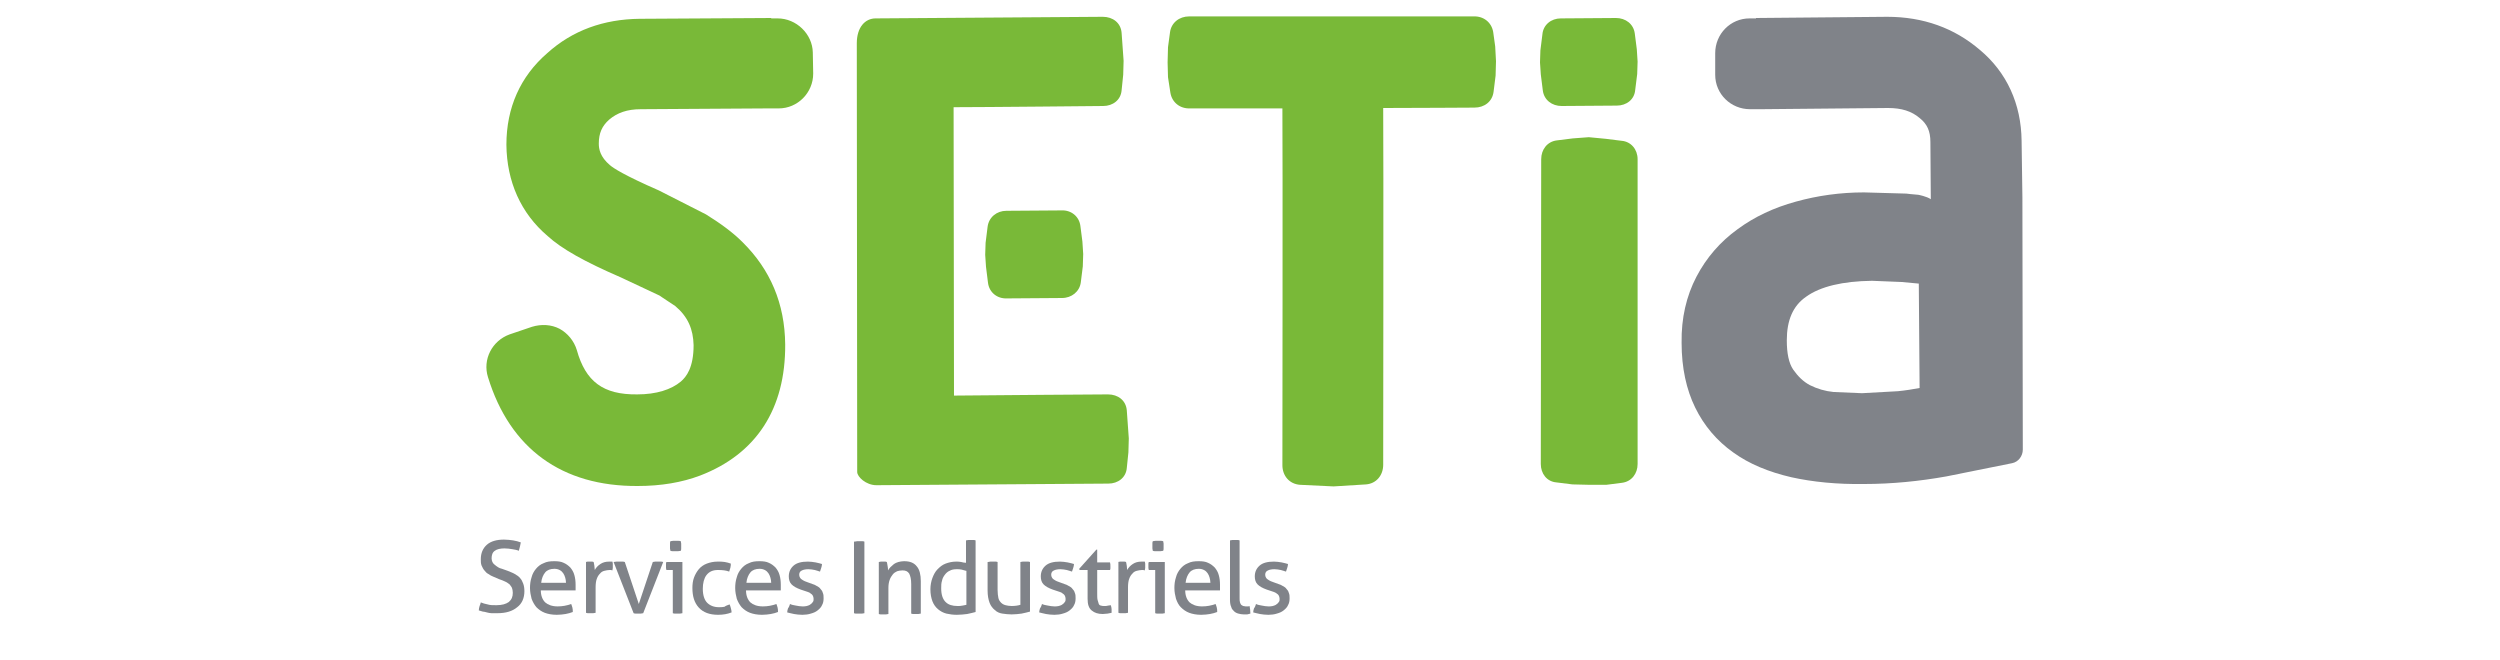
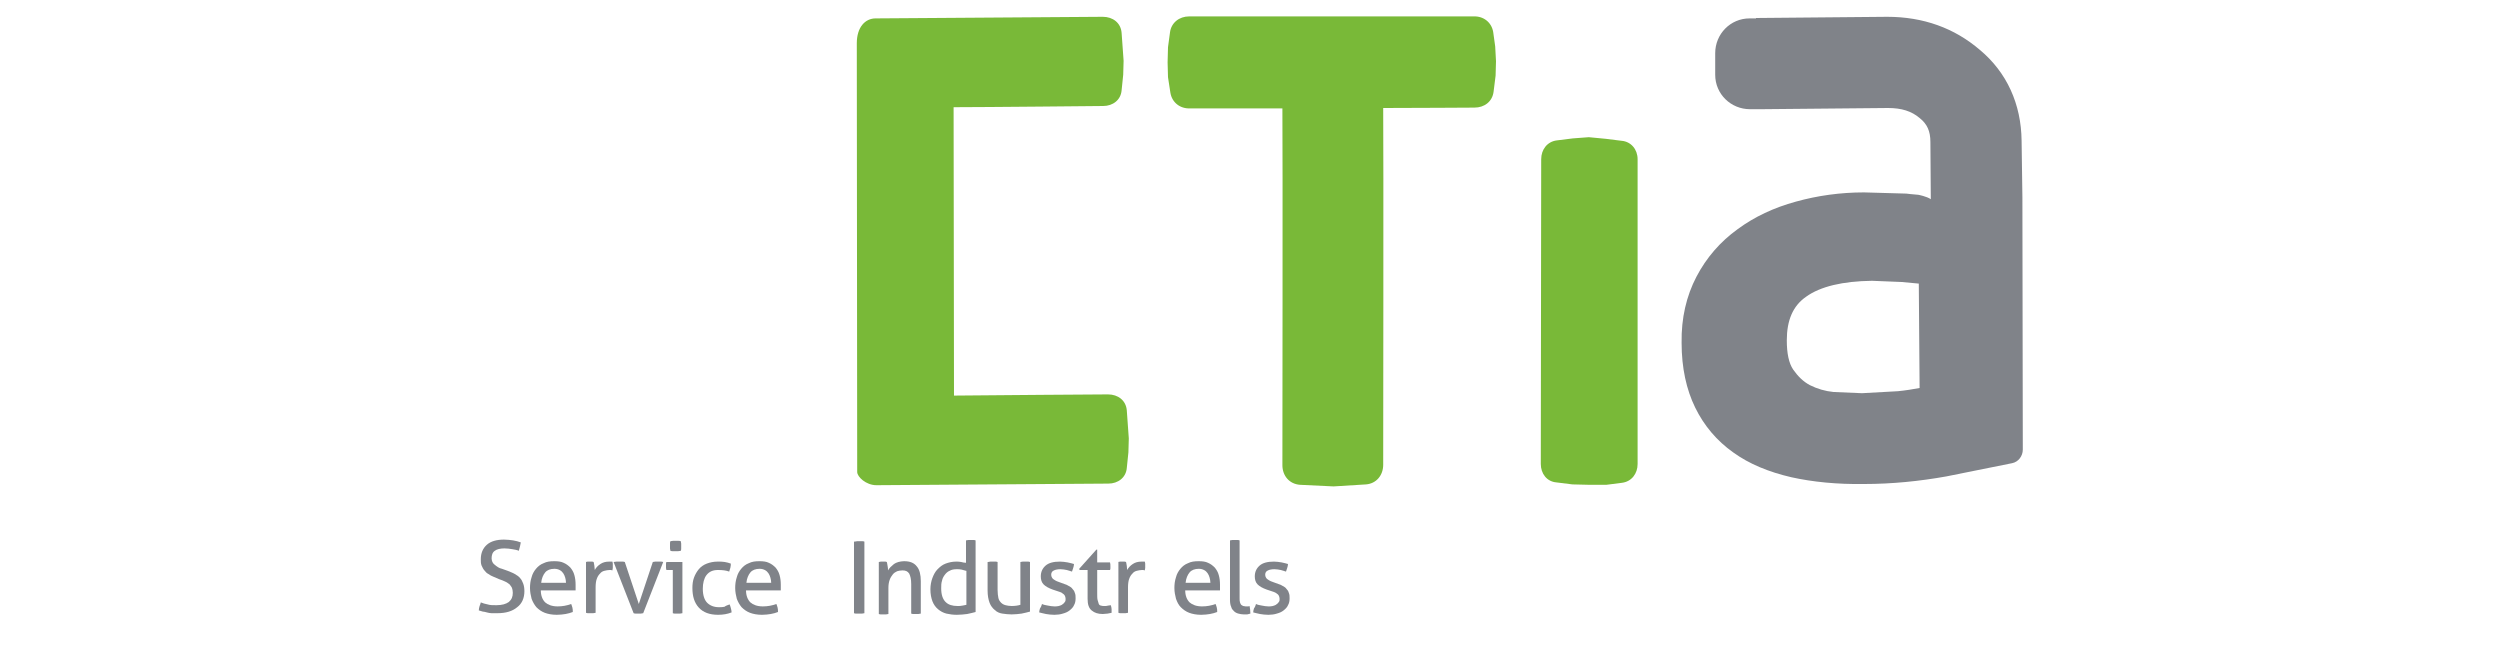
<svg xmlns="http://www.w3.org/2000/svg" version="1.1" id="Calque_1" x="0px" y="0px" viewBox="0 0 625 165" style="enable-background:new 0 0 625 165;" xml:space="preserve">
  <style type="text/css">
	.st0{fill:#79B938;}
	.st1{fill:#808389;}
</style>
  <g>
    <g>
      <path class="st0" d="M393.2,34.6l-4,0.5c-2.4,0.3-3.9,2.3-3.9,4.7l-0.1,76.2c0,2.4,1.5,4.4,3.9,4.6l4,0.5c0,0,4.1,0.1,4.1,0.1    l4.4,0l3.9-0.5c2.4-0.3,3.9-2.3,3.9-4.7l0-76.2c0-2.4-1.6-4.4-4-4.6l-4-0.5l-4.2-0.4L393.2,34.6z" />
-       <path class="st0" d="M385.2,18.6l0.5,4c0.3,2.4,2.3,3.9,4.7,3.9l13.8-0.1c2.4,0,4.4-1.5,4.6-3.9l0.5-4c0,0,0.1-3.1,0.1-3.1    l-0.2-3.1l-0.5-3.9c-0.3-2.4-2.3-3.9-4.7-3.9l-13.8,0.1c-2.4,0-4.4,1.6-4.6,4l-0.5,4l-0.1,3L385.2,18.6z" />
    </g>
    <path class="st0" d="M297.3,4.1c-2.5,0-4.5,1.6-4.8,4l-0.5,3.7c0,0-0.1,3.8-0.1,3.8l0.1,3.7c0,0,0.6,3.9,0.6,3.9   c0.4,2.4,2.4,4,4.9,3.9c0,0,16.4,0,23.1,0c0.1,8.9,0,89.2,0,89.2c0,2.6,1.7,4.7,4.4,4.9l8.4,0.4l8.1-0.5c2.6-0.2,4.3-2.3,4.3-4.9   c0,0,0.1-80.4,0-89.2c6.7,0,22.8-0.1,22.8-0.1c2.5,0,4.5-1.5,4.8-4l0.5-4c0,0,0.1-3.6,0.1-3.6l-0.2-3.7c0,0-0.5-3.6-0.5-3.6   c-0.4-2.4-2.4-4-4.9-3.9L297.3,4.1z" />
    <g>
      <g>
        <path class="st1" d="M505.6,49.3l-0.2-14.1c-0.1-9.2-3.7-17.1-10.4-22.7c-6.4-5.5-14.2-8.3-23.2-8.3L439,4.5v0.1l-1.6,0     c-4.8,0-8.6,3.9-8.6,8.7l0,5.4c0,4.8,3.9,8.6,8.7,8.6l2.9,0l0,0L472,27c3.4,0,5.9,0.8,7.9,2.5c1.9,1.5,2.7,3.3,2.7,6l0.1,14.3     c-1-0.7-3.1-1.1-3.1-1.1c-1.5-0.1-3-0.3-3-0.3L466,48.1c-5.9,0-11.6,0.8-17,2.3c-5.5,1.5-10.4,3.8-14.6,6.9     c-4.3,3.1-7.8,7.1-10.3,11.9c-2.5,4.8-3.8,10.3-3.7,16.5c0,6.3,1.2,11.7,3.4,16.2c2.2,4.5,5.4,8.3,9.5,11.2     c4,2.9,8.9,4.9,14.5,6.2c5.4,1.2,11.5,1.8,18.2,1.7c7,0,13.9-0.7,20.6-1.9l16.4-3.3c1.6-0.3,2.7-1.8,2.7-3.4L505.6,49.3z      M474.5,97.8l-9,0.5l-7.1-0.3c-2.1-0.2-4.1-0.8-5.9-1.7c-1.7-0.9-3-2.2-4.2-3.9c-1.1-1.6-1.6-4.1-1.6-7.3c0-5,1.5-8.6,4.8-10.9     c3.6-2.6,9.2-3.9,16.5-4l7.4,0.3c0,0,2.2,0.2,4.3,0.4c0,4.6,0.2,21.9,0.2,26.1C478.3,97.3,476.5,97.6,474.5,97.8z" />
      </g>
    </g>
    <g>
      <g>
        <path class="st0" d="M238.4,26.8c7.5,0,37.4-0.3,37.4-0.3c2.4,0,4.4-1.5,4.6-3.9l0.4-3.9c0,0,0.1-3.5,0.1-3.5l-0.5-7     c-0.2-2.5-2.2-4-4.7-4l-56.8,0.4c-2.6,0-4.7,2.2-4.7,6.2l0.1,107.2c0,1.2,2.2,3.3,4.8,3.3l58-0.4c2.4,0,4.4-1.5,4.6-3.9l0.4-3.9     l0.1-3.5l-0.5-7c-0.2-2.5-2.2-4-4.7-4c0,0-31,0.2-38.5,0.3L238.4,26.8z" />
      </g>
-       <path class="st0" d="M246.5,66.7l0.5,4c0.3,2.4,2.3,4,4.7,3.9l13.8-0.1c2.4,0,4.4-1.6,4.7-3.9l0.5-4c0,0,0.1-3.1,0.1-3.1l-0.2-3.1    l-0.5-3.9c-0.3-2.4-2.3-4-4.7-3.9l-13.8,0.1c-2.4,0-4.4,1.6-4.7,4l-0.5,4l-0.1,3L246.5,66.7z" />
    </g>
    <g>
      <path class="st1" d="M120.2,150.6c0.5,0.2,1.1,0.4,1.7,0.5c0.6,0.2,1.3,0.2,2.2,0.2c1.4,0,2.4-0.3,3.1-0.8c0.7-0.6,1-1.3,1-2.3    c0-0.5-0.1-0.9-0.2-1.2c-0.1-0.3-0.4-0.6-0.6-0.9c-0.3-0.2-0.6-0.5-1.1-0.7c-0.4-0.2-0.9-0.4-1.5-0.6l-1.4-0.6    c-0.5-0.2-0.9-0.4-1.3-0.7c-0.4-0.2-0.7-0.5-1-0.9c-0.3-0.3-0.5-0.8-0.7-1.2c-0.2-0.5-0.2-1-0.2-1.6c0-1.5,0.5-2.7,1.5-3.6    c1-0.9,2.5-1.3,4.3-1.3c0.8,0,1.6,0.1,2.3,0.2c0.7,0.1,1.3,0.3,1.9,0.5c-0.1,0.7-0.3,1.4-0.5,2.1c-0.4-0.2-1-0.3-1.6-0.4    c-0.6-0.1-1.3-0.2-2-0.2c-1,0-1.9,0.2-2.4,0.6c-0.6,0.4-0.8,1.1-0.8,1.9c0,0.3,0.1,0.7,0.2,0.9s0.3,0.5,0.6,0.7    c0.2,0.2,0.5,0.4,0.8,0.6c0.3,0.2,0.6,0.3,1,0.4l1.4,0.5c0.7,0.3,1.3,0.5,1.8,0.8s1,0.6,1.3,1c0.4,0.4,0.6,0.9,0.8,1.4    c0.2,0.5,0.3,1.2,0.3,1.9c0,1.7-0.6,3.1-1.8,4c-1.2,1-2.8,1.5-5,1.5c-0.5,0-1,0-1.4,0c-0.4,0-0.8-0.1-1.2-0.2    c-0.4-0.1-0.7-0.2-1-0.2c-0.3-0.1-0.7-0.2-1-0.3c0-0.4,0.1-0.7,0.2-1.1C120,151.3,120.1,151,120.2,150.6z" />
      <path class="st1" d="M135.2,147.5c0,1.4,0.4,2.4,1.1,3.1c0.7,0.6,1.7,1,3.1,1c1.2,0,2.3-0.2,3.4-0.6c0.1,0.2,0.2,0.6,0.3,0.9    c0.1,0.4,0.1,0.7,0.1,1.1c-0.5,0.2-1.2,0.4-1.8,0.5s-1.4,0.2-2.2,0.2c-1.2,0-2.2-0.2-3-0.5c-0.8-0.3-1.5-0.8-2.1-1.4    c-0.5-0.6-0.9-1.3-1.2-2.1c-0.2-0.8-0.4-1.7-0.4-2.7c0-0.9,0.1-1.8,0.4-2.7c0.2-0.8,0.6-1.5,1.1-2.1c0.5-0.6,1.1-1.1,1.9-1.4    c0.8-0.4,1.6-0.5,2.7-0.5c0.9,0,1.7,0.1,2.3,0.4c0.7,0.3,1.2,0.7,1.7,1.2c0.4,0.5,0.8,1.1,1,1.9c0.2,0.7,0.3,1.5,0.3,2.4    c0,0.2,0,0.5,0,0.7c0,0.3,0,0.5,0,0.7H135.2z M141.5,145.7c0-0.5-0.1-0.9-0.2-1.3s-0.3-0.8-0.5-1.1c-0.2-0.3-0.5-0.6-0.9-0.8    c-0.4-0.2-0.8-0.3-1.3-0.3c-1,0-1.8,0.3-2.3,0.9c-0.5,0.6-0.9,1.5-1,2.6H141.5z" />
      <path class="st1" d="M146.4,140.5c0.2,0,0.4-0.1,0.5-0.1c0.2,0,0.3,0,0.5,0c0.2,0,0.4,0,0.5,0c0.2,0,0.3,0,0.5,0.1    c0.1,0.2,0.1,0.6,0.2,1c0,0.4,0.1,0.8,0.1,1c0.3-0.6,0.8-1.1,1.4-1.5c0.6-0.4,1.3-0.6,2.2-0.6c0.1,0,0.3,0,0.4,0    c0.1,0,0.3,0,0.4,0c0,0.1,0.1,0.3,0.1,0.5c0,0.2,0,0.3,0,0.5c0,0.2,0,0.4,0,0.6c0,0.2-0.1,0.4-0.1,0.6c-0.1,0-0.3-0.1-0.4-0.1    c-0.1,0-0.3,0-0.3,0c-0.4,0-0.9,0.1-1.3,0.2c-0.4,0.1-0.8,0.3-1.1,0.7c-0.3,0.3-0.6,0.7-0.8,1.3c-0.2,0.5-0.3,1.3-0.3,2.1v6.4    c-0.2,0-0.4,0.1-0.6,0.1c-0.2,0-0.4,0-0.6,0c-0.2,0-0.4,0-0.6,0c-0.2,0-0.4,0-0.6-0.1V140.5z" />
      <path class="st1" d="M153.4,140.5c0.2,0,0.5-0.1,0.7-0.1c0.2,0,0.5,0,0.7,0c0.2,0,0.5,0,0.7,0c0.3,0,0.5,0,0.7,0.1l3.5,10.5    l3.5-10.5c0.2,0,0.4-0.1,0.6-0.1c0.2,0,0.5,0,0.7,0c0.2,0,0.4,0,0.6,0c0.2,0,0.5,0,0.7,0.1l-5,12.8c-0.2,0-0.4,0.1-0.6,0.1    c-0.2,0-0.4,0-0.6,0c-0.2,0-0.4,0-0.6,0c-0.2,0-0.4,0-0.6-0.1L153.4,140.5z" />
      <path class="st1" d="M168.2,142.5h-1.6c0-0.1-0.1-0.3-0.1-0.5s0-0.3,0-0.5s0-0.3,0-0.5s0-0.3,0.1-0.5h4v12.8    c-0.2,0-0.4,0.1-0.6,0.1c-0.2,0-0.4,0-0.6,0c-0.2,0-0.4,0-0.6,0c-0.2,0-0.4,0-0.6-0.1V142.5z M167.6,137.7c0-0.2-0.1-0.4-0.1-0.6    c0-0.2,0-0.4,0-0.6c0-0.2,0-0.4,0-0.6c0-0.2,0-0.4,0.1-0.6c0.2,0,0.4-0.1,0.7-0.1c0.2,0,0.5,0,0.6,0c0.2,0,0.4,0,0.6,0    c0.2,0,0.5,0,0.7,0.1c0,0.2,0.1,0.4,0.1,0.6c0,0.2,0,0.4,0,0.6c0,0.2,0,0.4,0,0.6c0,0.2,0,0.4-0.1,0.6c-0.2,0-0.4,0.1-0.7,0.1    c-0.2,0-0.5,0-0.6,0c-0.2,0-0.4,0-0.7,0C168.1,137.8,167.8,137.8,167.6,137.7z" />
      <path class="st1" d="M182.4,151.1c0.1,0.2,0.2,0.5,0.3,0.9s0.2,0.7,0.2,1.1c-1,0.4-2.1,0.6-3.4,0.6c-2.1,0-3.7-0.6-4.8-1.8    c-1.1-1.2-1.6-2.8-1.6-4.9c0-0.9,0.1-1.8,0.4-2.6c0.3-0.8,0.7-1.5,1.2-2.1c0.5-0.6,1.2-1.1,2-1.4c0.8-0.3,1.7-0.5,2.7-0.5    c0.7,0,1.3,0,1.8,0.1c0.5,0.1,1,0.2,1.5,0.4c0,0.3,0,0.6-0.1,1c-0.1,0.4-0.2,0.7-0.3,1c-0.8-0.3-1.7-0.4-2.8-0.4    c-1.3,0-2.2,0.4-2.9,1.3c-0.6,0.8-0.9,2-0.9,3.4c0,1.6,0.4,2.8,1.1,3.5c0.7,0.7,1.7,1.1,2.9,1.1c0.5,0,1,0,1.4-0.1    C181.5,151.4,181.9,151.3,182.4,151.1z" />
      <path class="st1" d="M186.5,147.5c0,1.4,0.4,2.4,1.1,3.1c0.7,0.6,1.7,1,3.1,1c1.2,0,2.3-0.2,3.4-0.6c0.1,0.2,0.2,0.6,0.3,0.9    c0.1,0.4,0.1,0.7,0.1,1.1c-0.5,0.2-1.2,0.4-1.8,0.5s-1.4,0.2-2.2,0.2c-1.2,0-2.2-0.2-3-0.5c-0.8-0.3-1.5-0.8-2.1-1.4    c-0.5-0.6-0.9-1.3-1.2-2.1c-0.2-0.8-0.4-1.7-0.4-2.7c0-0.9,0.1-1.8,0.4-2.7c0.2-0.8,0.6-1.5,1.1-2.1c0.5-0.6,1.1-1.1,1.9-1.4    c0.8-0.4,1.6-0.5,2.7-0.5c0.9,0,1.7,0.1,2.3,0.4c0.7,0.3,1.2,0.7,1.7,1.2c0.4,0.5,0.8,1.1,1,1.9c0.2,0.7,0.3,1.5,0.3,2.4    c0,0.2,0,0.5,0,0.7c0,0.3,0,0.5,0,0.7H186.5z M192.8,145.7c0-0.5-0.1-0.9-0.2-1.3s-0.3-0.8-0.5-1.1c-0.2-0.3-0.5-0.6-0.9-0.8    c-0.4-0.2-0.8-0.3-1.3-0.3c-1,0-1.8,0.3-2.3,0.9c-0.5,0.6-0.9,1.5-1,2.6H192.8z" />
-       <path class="st1" d="M197.5,151c0.4,0.2,0.9,0.3,1.5,0.4c0.5,0.1,1.1,0.2,1.6,0.2c0.4,0,0.7,0,1.1-0.1c0.3-0.1,0.7-0.2,0.9-0.4    c0.3-0.2,0.5-0.4,0.6-0.6c0.2-0.2,0.2-0.5,0.2-0.8c0-0.3-0.1-0.6-0.2-0.8c-0.1-0.2-0.3-0.4-0.5-0.5c-0.2-0.2-0.4-0.3-0.7-0.4    c-0.3-0.1-0.6-0.2-0.9-0.3l-0.9-0.3c-1.1-0.4-1.8-0.8-2.3-1.3c-0.5-0.5-0.7-1.2-0.7-2c0-1.1,0.4-2,1.2-2.7c0.8-0.7,2-1,3.6-1    c0.6,0,1.3,0.1,1.9,0.2c0.6,0.1,1.2,0.3,1.6,0.4c0,0.3-0.1,0.7-0.2,1c-0.1,0.3-0.2,0.6-0.3,0.9c-0.4-0.1-0.8-0.3-1.3-0.4    c-0.5-0.1-1.1-0.2-1.6-0.2c-0.6,0-1.2,0.1-1.6,0.3c-0.5,0.2-0.7,0.6-0.7,1.1c0,0.3,0.1,0.5,0.2,0.7c0.1,0.2,0.3,0.4,0.5,0.5    c0.2,0.1,0.4,0.3,0.7,0.4c0.3,0.1,0.5,0.2,0.8,0.3l1.1,0.4c0.4,0.1,0.8,0.3,1.1,0.5c0.4,0.2,0.7,0.4,0.9,0.7    c0.3,0.3,0.5,0.6,0.6,1c0.2,0.4,0.2,0.9,0.2,1.4c0,0.6-0.1,1.2-0.4,1.7c-0.2,0.5-0.6,0.9-1.1,1.3c-0.5,0.4-1,0.6-1.7,0.8    c-0.6,0.2-1.4,0.3-2.1,0.3c-0.8,0-1.5-0.1-2.1-0.2c-0.6-0.1-1.2-0.3-1.7-0.4c0-0.3,0.1-0.7,0.2-1    C197.3,151.7,197.4,151.3,197.5,151z" />
      <path class="st1" d="M213.7,135.4c0.2,0,0.4-0.1,0.6-0.1c0.2,0,0.4,0,0.6,0c0.2,0,0.4,0,0.6,0s0.4,0,0.6,0.1v17.9    c-0.2,0-0.4,0.1-0.6,0.1c-0.2,0-0.4,0-0.7,0c-0.2,0-0.4,0-0.7,0c-0.2,0-0.4,0-0.6-0.1V135.4z" />
      <path class="st1" d="M219.7,140.5c0.2,0,0.4-0.1,0.5-0.1c0.2,0,0.4,0,0.5,0c0.2,0,0.4,0,0.5,0c0.2,0,0.3,0,0.5,0.1    c0.1,0.2,0.1,0.6,0.2,1s0.1,0.8,0.1,1.1c0.2-0.3,0.4-0.6,0.6-0.8c0.3-0.3,0.6-0.5,0.9-0.8c0.3-0.2,0.7-0.4,1.1-0.5    c0.4-0.1,0.9-0.2,1.4-0.2c1.5,0,2.5,0.4,3.2,1.3c0.7,0.8,1,2.1,1,3.7v8.1c-0.2,0-0.4,0.1-0.6,0.1c-0.2,0-0.4,0-0.6,0    c-0.2,0-0.4,0-0.6,0c-0.2,0-0.4,0-0.6-0.1v-7.4c0-1.2-0.2-2-0.5-2.6c-0.4-0.6-0.9-0.8-1.7-0.8c-0.5,0-0.9,0.1-1.3,0.2    c-0.4,0.2-0.8,0.4-1.1,0.8s-0.6,0.8-0.8,1.4c-0.2,0.6-0.3,1.2-0.3,2v6.5c-0.2,0-0.4,0.1-0.6,0.1c-0.2,0-0.4,0-0.6,0    c-0.2,0-0.4,0-0.6,0c-0.2,0-0.4,0-0.6-0.1V140.5z" />
      <path class="st1" d="M241.5,135.1c0.2,0,0.4-0.1,0.6-0.1c0.2,0,0.4,0,0.6,0c0.2,0,0.4,0,0.6,0c0.2,0,0.4,0,0.6,0.1V153    c-0.6,0.2-1.3,0.3-2.1,0.5c-0.8,0.1-1.7,0.2-2.6,0.2c-0.9,0-1.7-0.1-2.6-0.3c-0.8-0.2-1.5-0.6-2.1-1.1c-0.6-0.5-1.1-1.2-1.4-2    c-0.3-0.8-0.5-1.8-0.5-3c0-1,0.2-2,0.5-2.8c0.3-0.8,0.7-1.6,1.3-2.2c0.6-0.6,1.2-1.1,2-1.4c0.8-0.3,1.7-0.5,2.6-0.5    c0.4,0,0.9,0,1.3,0.1c0.4,0.1,0.8,0.2,1.2,0.2V135.1z M241.5,142.7c-0.3-0.1-0.7-0.2-1.1-0.3c-0.4-0.1-0.8-0.1-1.2-0.1    c-0.7,0-1.3,0.1-1.8,0.4c-0.5,0.2-0.9,0.6-1.2,1c-0.3,0.4-0.6,0.9-0.7,1.5c-0.2,0.6-0.2,1.2-0.2,1.9c0,1.6,0.4,2.7,1.1,3.4    c0.7,0.7,1.7,1,3,1c0.4,0,0.8,0,1.2-0.1s0.7-0.1,1-0.2V142.7z" />
      <path class="st1" d="M247,140.5c0.2,0,0.4-0.1,0.6-0.1c0.2,0,0.4,0,0.6,0c0.2,0,0.4,0,0.6,0c0.2,0,0.4,0,0.6,0.1v7    c0,0.8,0.1,1.5,0.2,2c0.1,0.5,0.4,0.9,0.7,1.2c0.3,0.3,0.7,0.5,1.1,0.6c0.4,0.1,0.9,0.2,1.5,0.2c0.8,0,1.6-0.1,2.2-0.3v-10.7    c0.2,0,0.4-0.1,0.6-0.1c0.2,0,0.4,0,0.6,0c0.2,0,0.4,0,0.6,0c0.2,0,0.4,0,0.6,0.1v12.4c-0.6,0.2-1.3,0.3-2.1,0.5    c-0.8,0.1-1.6,0.2-2.5,0.2c-0.8,0-1.6-0.1-2.3-0.2c-0.7-0.1-1.4-0.4-1.9-0.9c-0.5-0.4-1-1-1.3-1.8c-0.3-0.8-0.5-1.8-0.5-3.1V140.5    z" />
      <path class="st1" d="M260.5,151c0.4,0.2,0.9,0.3,1.5,0.4c0.5,0.1,1.1,0.2,1.6,0.2c0.4,0,0.7,0,1.1-0.1c0.3-0.1,0.7-0.2,0.9-0.4    c0.3-0.2,0.5-0.4,0.6-0.6c0.2-0.2,0.2-0.5,0.2-0.8c0-0.3-0.1-0.6-0.2-0.8c-0.1-0.2-0.3-0.4-0.5-0.5c-0.2-0.2-0.4-0.3-0.7-0.4    c-0.3-0.1-0.6-0.2-0.9-0.3l-0.9-0.3c-1.1-0.4-1.8-0.8-2.3-1.3c-0.5-0.5-0.7-1.2-0.7-2c0-1.1,0.4-2,1.2-2.7c0.8-0.7,2-1,3.6-1    c0.6,0,1.3,0.1,1.9,0.2c0.6,0.1,1.2,0.3,1.6,0.4c0,0.3-0.1,0.7-0.2,1c-0.1,0.3-0.2,0.6-0.3,0.9c-0.4-0.1-0.8-0.3-1.3-0.4    c-0.5-0.1-1.1-0.2-1.6-0.2c-0.6,0-1.2,0.1-1.6,0.3c-0.5,0.2-0.7,0.6-0.7,1.1c0,0.3,0.1,0.5,0.2,0.7c0.1,0.2,0.3,0.4,0.5,0.5    c0.2,0.1,0.4,0.3,0.7,0.4c0.3,0.1,0.5,0.2,0.8,0.3l1.1,0.4c0.4,0.1,0.8,0.3,1.1,0.5c0.4,0.2,0.7,0.4,0.9,0.7    c0.3,0.3,0.5,0.6,0.6,1c0.2,0.4,0.2,0.9,0.2,1.4c0,0.6-0.1,1.2-0.4,1.7c-0.2,0.5-0.6,0.9-1.1,1.3c-0.5,0.4-1,0.6-1.7,0.8    c-0.6,0.2-1.4,0.3-2.1,0.3c-0.8,0-1.5-0.1-2.1-0.2c-0.6-0.1-1.2-0.3-1.7-0.4c0-0.3,0.1-0.7,0.2-1    C260.3,151.7,260.4,151.3,260.5,151z" />
      <path class="st1" d="M271.8,142.5h-1.9l-0.1-0.3l4.3-4.8h0.2v3.2h3.2c0.1,0.3,0.1,0.6,0.1,0.9c0,0.2,0,0.4,0,0.5    c0,0.2,0,0.3-0.1,0.5h-3.2v5.8c0,0.7,0,1.3,0.1,1.7c0.1,0.4,0.2,0.7,0.3,1c0.1,0.2,0.3,0.4,0.6,0.4c0.2,0.1,0.5,0.1,0.9,0.1    c0.3,0,0.5,0,0.8-0.1c0.2,0,0.5-0.1,0.7-0.1c0.1,0.3,0.2,0.7,0.2,1c0,0.3,0,0.7,0,0.9c-0.3,0.1-0.7,0.1-1,0.2    c-0.4,0-0.8,0.1-1.2,0.1c-1.2,0-2.1-0.3-2.8-0.9c-0.7-0.6-1-1.5-1-2.9V142.5z" />
      <path class="st1" d="M279.5,140.5c0.2,0,0.4-0.1,0.5-0.1c0.2,0,0.3,0,0.5,0s0.4,0,0.5,0c0.2,0,0.3,0,0.5,0.1    c0.1,0.2,0.1,0.6,0.2,1c0,0.4,0.1,0.8,0.1,1c0.3-0.6,0.8-1.1,1.4-1.5c0.6-0.4,1.3-0.6,2.2-0.6c0.1,0,0.3,0,0.4,0    c0.1,0,0.3,0,0.4,0c0,0.1,0.1,0.3,0.1,0.5c0,0.2,0,0.3,0,0.5c0,0.2,0,0.4,0,0.6c0,0.2-0.1,0.4-0.1,0.6c-0.1,0-0.3-0.1-0.4-0.1    c-0.1,0-0.3,0-0.3,0c-0.4,0-0.9,0.1-1.3,0.2c-0.4,0.1-0.8,0.3-1.1,0.7c-0.3,0.3-0.6,0.7-0.8,1.3c-0.2,0.5-0.3,1.3-0.3,2.1v6.4    c-0.2,0-0.4,0.1-0.6,0.1c-0.2,0-0.4,0-0.6,0c-0.2,0-0.4,0-0.6,0c-0.2,0-0.4,0-0.6-0.1V140.5z" />
-       <path class="st1" d="M288.8,142.5h-1.6c0-0.1-0.1-0.3-0.1-0.5c0-0.2,0-0.3,0-0.5s0-0.3,0-0.5c0-0.2,0-0.3,0.1-0.5h4v12.8    c-0.2,0-0.4,0.1-0.6,0.1c-0.2,0-0.4,0-0.6,0c-0.2,0-0.4,0-0.6,0c-0.2,0-0.4,0-0.6-0.1V142.5z M288.2,137.7c0-0.2-0.1-0.4-0.1-0.6    c0-0.2,0-0.4,0-0.6c0-0.2,0-0.4,0-0.6c0-0.2,0-0.4,0.1-0.6c0.2,0,0.4-0.1,0.7-0.1c0.2,0,0.5,0,0.6,0c0.2,0,0.4,0,0.6,0    c0.2,0,0.5,0,0.7,0.1c0,0.2,0.1,0.4,0.1,0.6c0,0.2,0,0.4,0,0.6c0,0.2,0,0.4,0,0.6c0,0.2,0,0.4-0.1,0.6c-0.2,0-0.4,0.1-0.7,0.1    c-0.2,0-0.5,0-0.6,0c-0.2,0-0.4,0-0.7,0C288.7,137.8,288.4,137.8,288.2,137.7z" />
      <path class="st1" d="M296.3,147.5c0,1.4,0.4,2.4,1.1,3.1c0.7,0.6,1.7,1,3.1,1c1.2,0,2.3-0.2,3.4-0.6c0.1,0.2,0.2,0.6,0.3,0.9    c0.1,0.4,0.1,0.7,0.1,1.1c-0.5,0.2-1.2,0.4-1.8,0.5s-1.4,0.2-2.2,0.2c-1.2,0-2.2-0.2-3-0.5c-0.8-0.3-1.5-0.8-2.1-1.4    s-0.9-1.3-1.2-2.1c-0.2-0.8-0.4-1.7-0.4-2.7c0-0.9,0.1-1.8,0.4-2.7c0.2-0.8,0.6-1.5,1.1-2.1c0.5-0.6,1.1-1.1,1.9-1.4    c0.8-0.4,1.6-0.5,2.7-0.5c0.9,0,1.7,0.1,2.3,0.4c0.7,0.3,1.2,0.7,1.7,1.2c0.4,0.5,0.8,1.1,1,1.9c0.2,0.7,0.3,1.5,0.3,2.4    c0,0.2,0,0.5,0,0.7c0,0.3,0,0.5,0,0.7H296.3z M302.6,145.7c0-0.5-0.1-0.9-0.2-1.3c-0.1-0.4-0.3-0.8-0.5-1.1    c-0.2-0.3-0.5-0.6-0.9-0.8c-0.4-0.2-0.8-0.3-1.3-0.3c-1,0-1.8,0.3-2.3,0.9c-0.5,0.6-0.9,1.5-1,2.6H302.6z" />
      <path class="st1" d="M307.5,135.1c0.2,0,0.4-0.1,0.6-0.1c0.2,0,0.4,0,0.6,0c0.2,0,0.4,0,0.6,0c0.2,0,0.4,0,0.6,0.1v14.4    c0,0.5,0,0.8,0.1,1.1c0.1,0.3,0.2,0.5,0.3,0.6c0.1,0.1,0.3,0.2,0.5,0.3c0.2,0,0.4,0.1,0.6,0.1c0.1,0,0.3,0,0.5,0    c0.2,0,0.4,0,0.5-0.1c0.1,0.6,0.2,1.2,0.2,1.9c-0.2,0.1-0.5,0.1-0.8,0.2c-0.3,0-0.6,0-0.9,0c-0.5,0-0.9-0.1-1.3-0.2    c-0.4-0.1-0.8-0.3-1.1-0.6c-0.3-0.3-0.6-0.6-0.7-1.1c-0.2-0.4-0.3-1-0.3-1.7V135.1z" />
      <path class="st1" d="M314,151c0.4,0.2,0.9,0.3,1.5,0.4c0.5,0.1,1.1,0.2,1.6,0.2c0.4,0,0.7,0,1.1-0.1c0.3-0.1,0.7-0.2,0.9-0.4    c0.3-0.2,0.5-0.4,0.6-0.6c0.2-0.2,0.2-0.5,0.2-0.8c0-0.3-0.1-0.6-0.2-0.8c-0.1-0.2-0.3-0.4-0.5-0.5c-0.2-0.2-0.5-0.3-0.7-0.4    c-0.3-0.1-0.6-0.2-0.9-0.3l-0.9-0.3c-1.1-0.4-1.8-0.8-2.3-1.3c-0.5-0.5-0.7-1.2-0.7-2c0-1.1,0.4-2,1.2-2.7c0.8-0.7,2-1,3.6-1    c0.6,0,1.3,0.1,1.9,0.2c0.6,0.1,1.2,0.3,1.6,0.4c0,0.3-0.1,0.7-0.2,1c-0.1,0.3-0.2,0.6-0.3,0.9c-0.4-0.1-0.8-0.3-1.3-0.4    c-0.5-0.1-1.1-0.2-1.6-0.2c-0.6,0-1.2,0.1-1.6,0.3c-0.5,0.2-0.7,0.6-0.7,1.1c0,0.3,0.1,0.5,0.2,0.7c0.1,0.2,0.3,0.4,0.5,0.5    c0.2,0.1,0.4,0.3,0.7,0.4c0.3,0.1,0.5,0.2,0.8,0.3l1.1,0.4c0.4,0.1,0.8,0.3,1.1,0.5c0.4,0.2,0.7,0.4,0.9,0.7    c0.3,0.3,0.5,0.6,0.6,1c0.2,0.4,0.2,0.9,0.2,1.4c0,0.6-0.1,1.2-0.4,1.7c-0.2,0.5-0.6,0.9-1.1,1.3c-0.5,0.4-1,0.6-1.7,0.8    c-0.6,0.2-1.4,0.3-2.1,0.3c-0.8,0-1.5-0.1-2.1-0.2c-0.6-0.1-1.2-0.3-1.7-0.4c0-0.3,0.1-0.7,0.2-1C313.8,151.7,313.9,151.3,314,151    z" />
    </g>
-     <path class="st0" d="M203.2,13.1c-0.1-4.6-4.1-8.5-8.8-8.5h-1.6V4.5l-32.9,0.2c-9,0.1-16.8,2.9-23.1,8.6   c-6.7,5.8-10.2,13.6-10.2,22.9c0.1,9.2,3.6,17.1,10.3,22.8c3.5,3.2,9.2,6.4,18.2,10.3c-0.2-0.1,9.8,4.6,9.8,4.6   c-0.2-0.1,3.9,2.6,3.9,2.6c3.2,2.7,4.5,5.8,4.6,9.8c0,5.6-1.8,7.9-3.2,9.1c-2.4,2-6.1,3.2-10.9,3.2c-8.5,0.1-12.9-3.2-15.1-11.1   c-0.7-2.3-2.3-4.2-4.3-5.3c-2.1-1.1-4.6-1.2-6.9-0.5l-5.6,1.9c-4.4,1.6-6.8,6.3-5.4,10.7c5.5,17.9,18.5,27.3,37.4,27.2   c5.9,0,11.1-0.9,15.6-2.6c14.1-5.4,21.4-16.7,21.3-32.8c-0.1-10.2-3.7-18.7-10.7-25.6c-2.4-2.4-5.4-4.6-9.1-6.9l-11.8-6   c-8.7-3.8-11.4-5.6-12.2-6.3c-2.5-2.1-2.8-4.1-2.8-5.4c0-2.6,0.8-4.4,2.6-6c2-1.7,4.5-2.6,7.9-2.6l31.7-0.2l0,0h2.8   c4.7,0,8.6-3.9,8.6-8.7" />
  </g>
</svg>